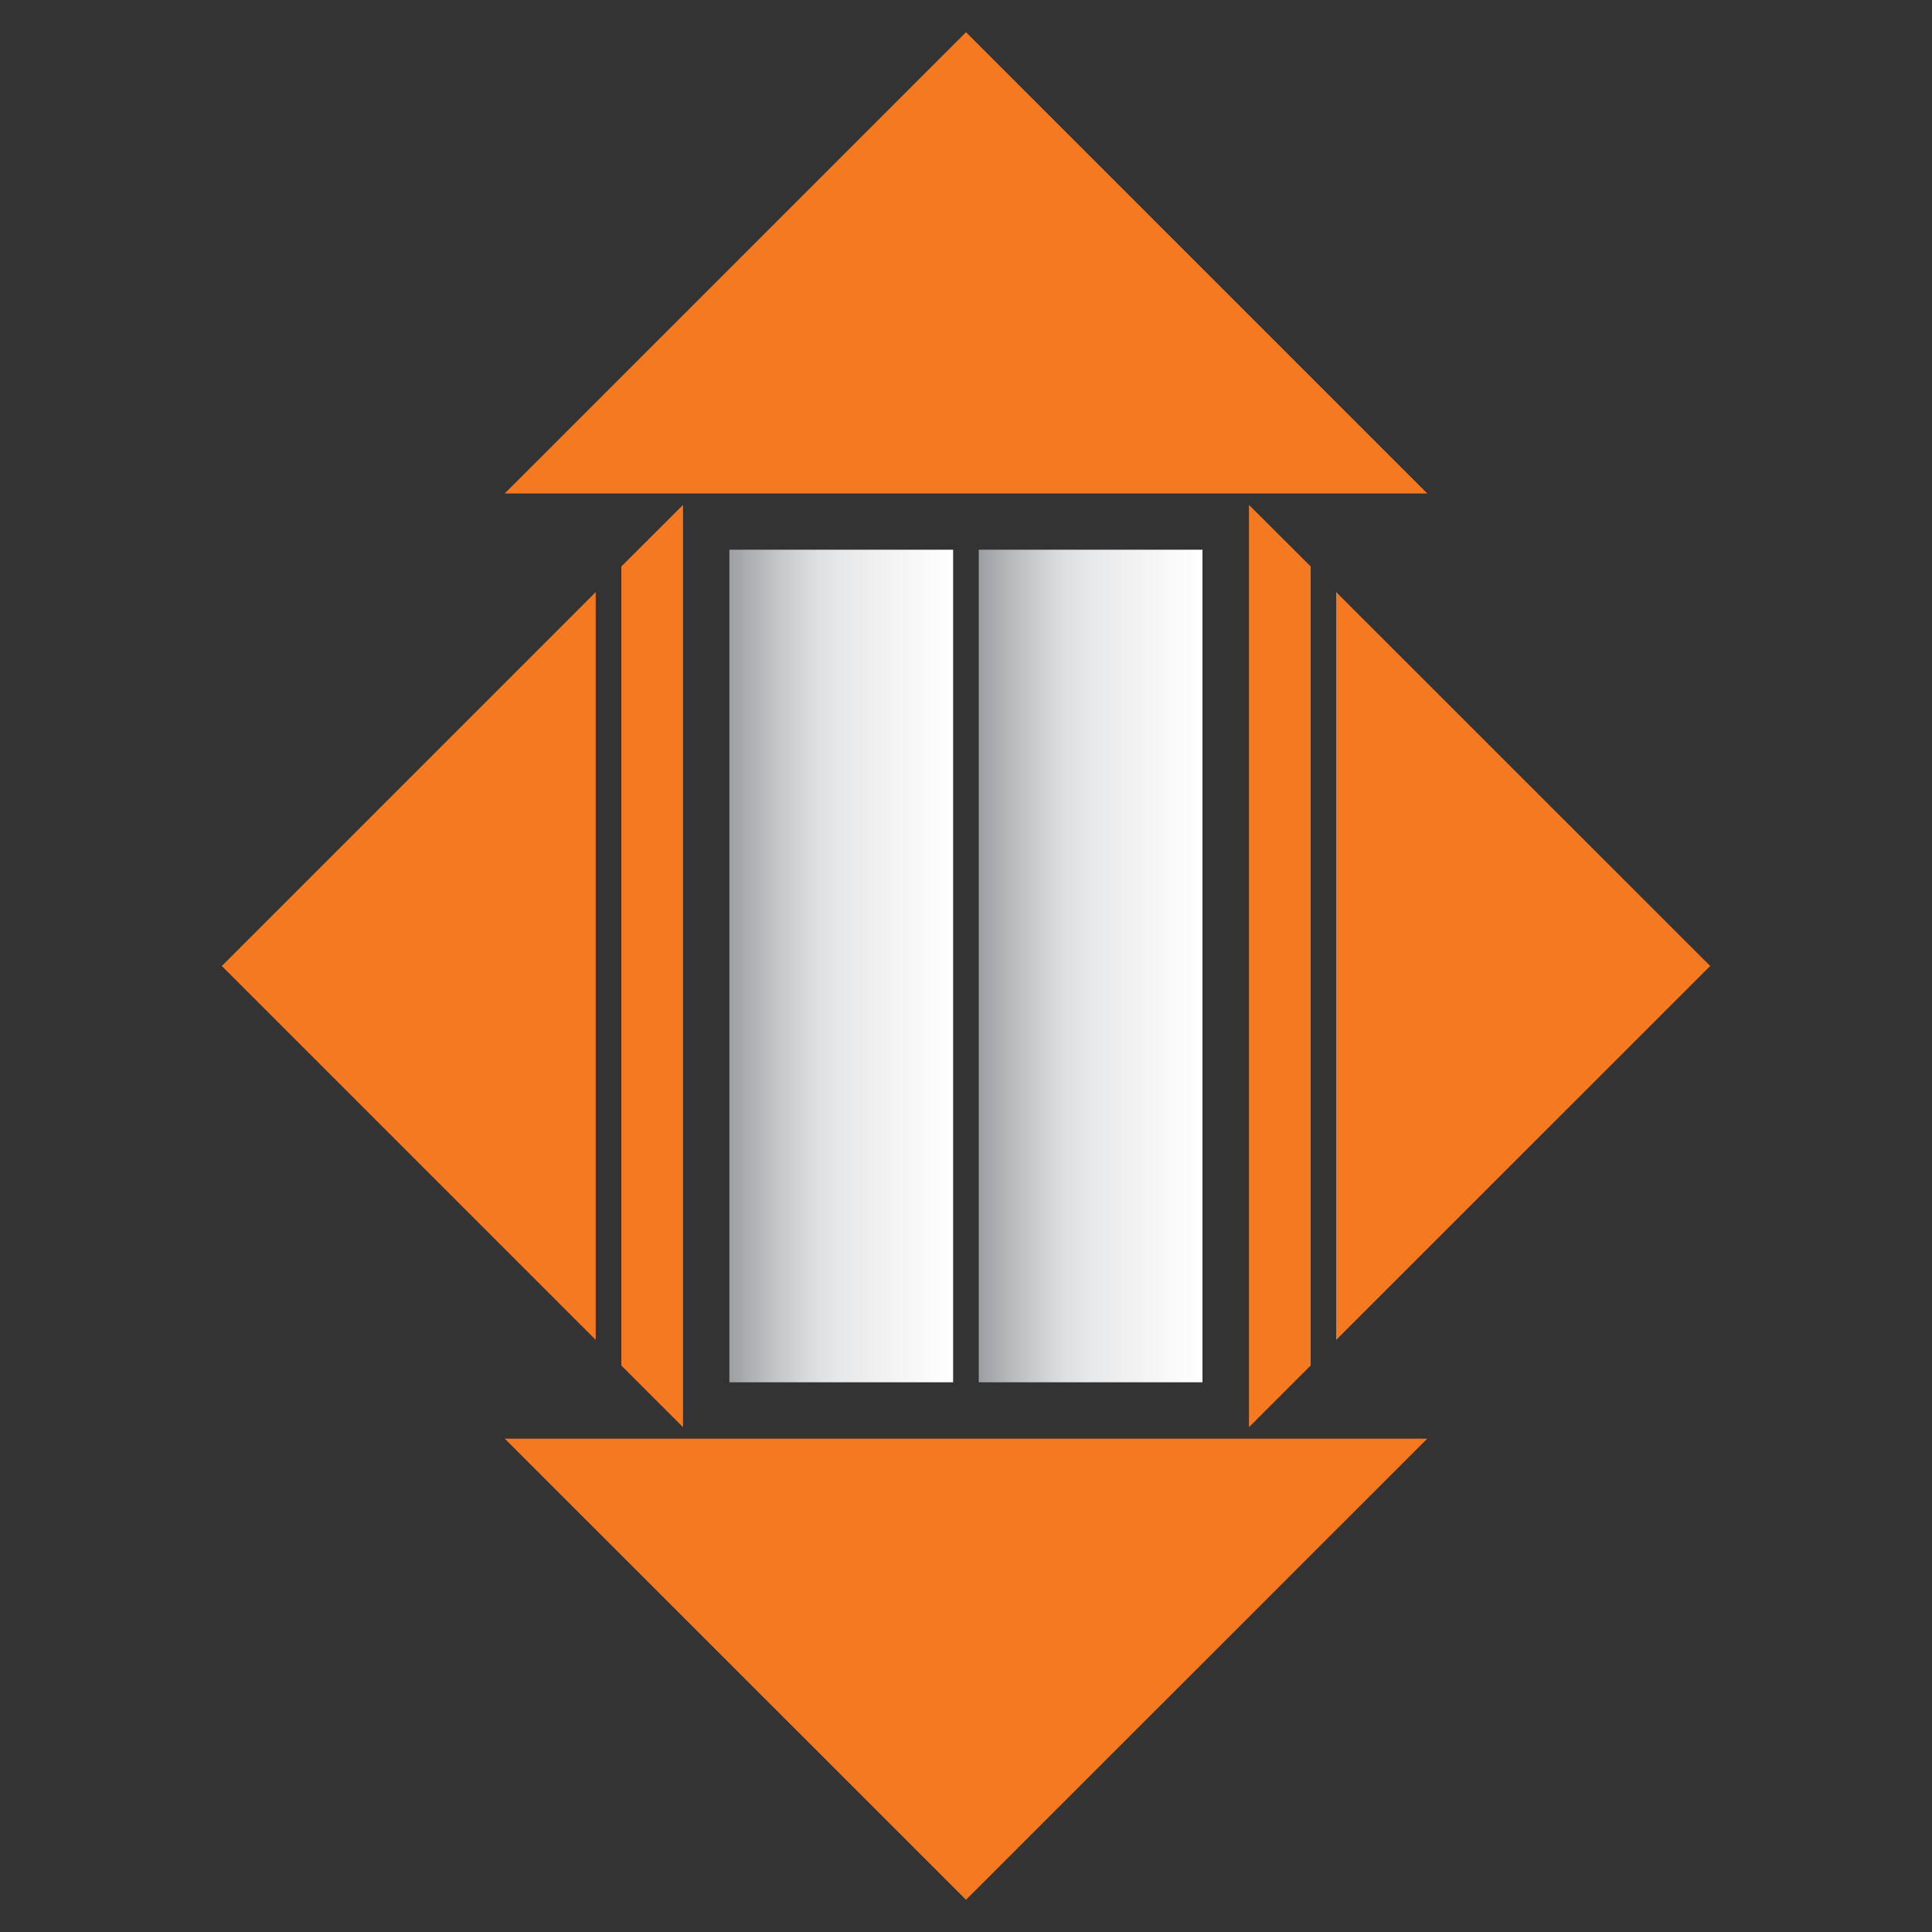
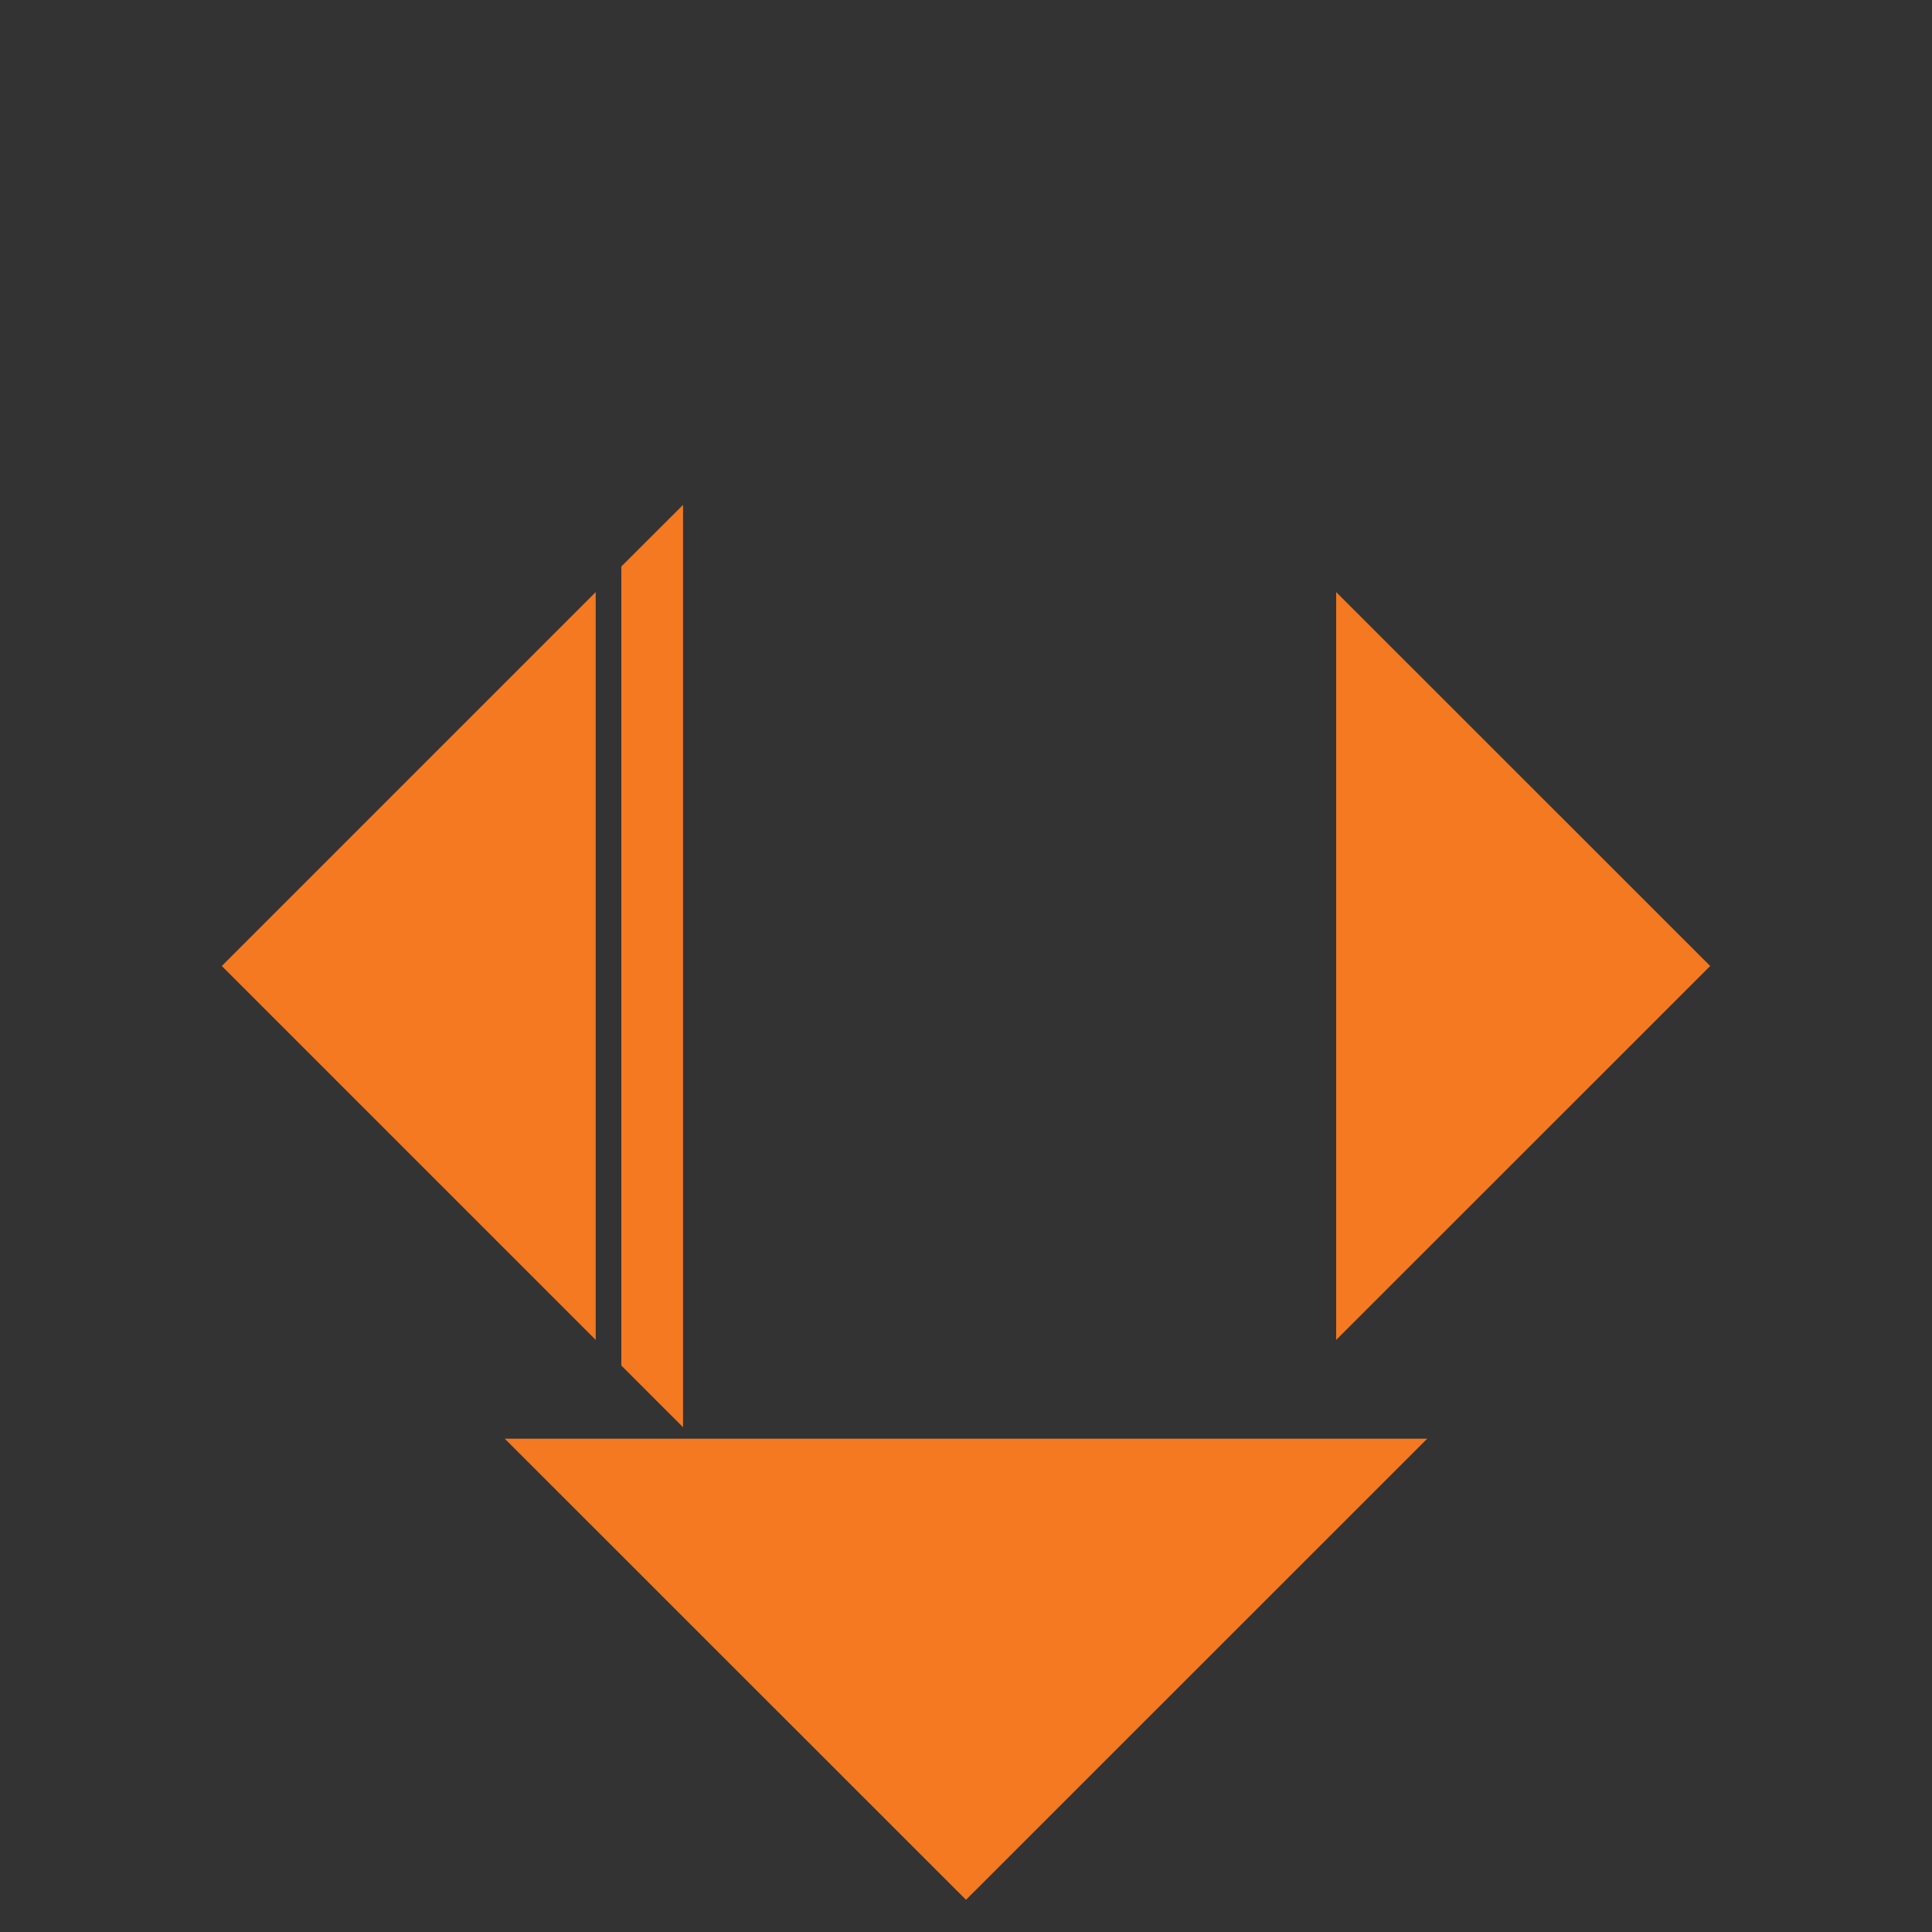
<svg xmlns="http://www.w3.org/2000/svg" xmlns:xlink="http://www.w3.org/1999/xlink" id="Layer_1" data-name="Layer 1" viewBox="0 0 150 150">
  <rect x="0" y="0" width="150" height="150" fill="#333333" stroke="none" />
  <defs>
    <style>
      .cls-1 {
        fill: url(#linear-gradient-2);
      }

      .cls-2 {
        fill: url(#linear-gradient);
      }

      .cls-3 {
        fill: #f47920;
      }
    </style>
    <linearGradient id="linear-gradient" x1="56.63" y1="75" x2="74.01" y2="75" gradientUnits="userSpaceOnUse">
      <stop offset="0" stop-color="#9d9fa2" />
      <stop offset=".2" stop-color="#c2c3c5" />
      <stop offset=".37" stop-color="#dcddde" />
      <stop offset=".48" stop-color="#e6e7e8" />
      <stop offset=".66" stop-color="#f0f0f1" />
      <stop offset="1" stop-color="#fff" />
      <stop offset="1" stop-color="#f1efed" />
      <stop offset="1" stop-color="#e5e2df" />
    </linearGradient>
    <linearGradient id="linear-gradient-2" x1="75.99" x2="93.37" xlink:href="#linear-gradient" />
  </defs>
  <g>
    <g>
      <polygon class="cls-3" points="48.24 43.98 48.24 106.02 53.03 110.81 53.03 39.2 48.24 43.98" />
      <polygon class="cls-3" points="46.25 45.97 17.22 75 46.25 104.03 46.25 45.97" />
    </g>
    <g>
      <polygon class="cls-3" points="103.74 104.03 132.78 75 103.74 45.97 103.74 104.03" />
-       <polygon class="cls-3" points="101.76 43.98 96.97 39.2 96.97 110.81 101.76 106.02 101.76 43.98" />
    </g>
  </g>
  <g>
-     <polygon class="cls-3" points="110.81 38.31 39.19 38.31 75 2.5 110.81 38.31" />
    <polygon class="cls-3" points="39.19 111.7 110.81 111.7 75 147.5 39.19 111.7" />
  </g>
  <g>
-     <rect class="cls-2" x="56.63" y="42.68" width="17.37" height="64.64" />
-     <rect class="cls-1" x="75.99" y="42.68" width="17.37" height="64.64" />
-   </g>
+     </g>
</svg>